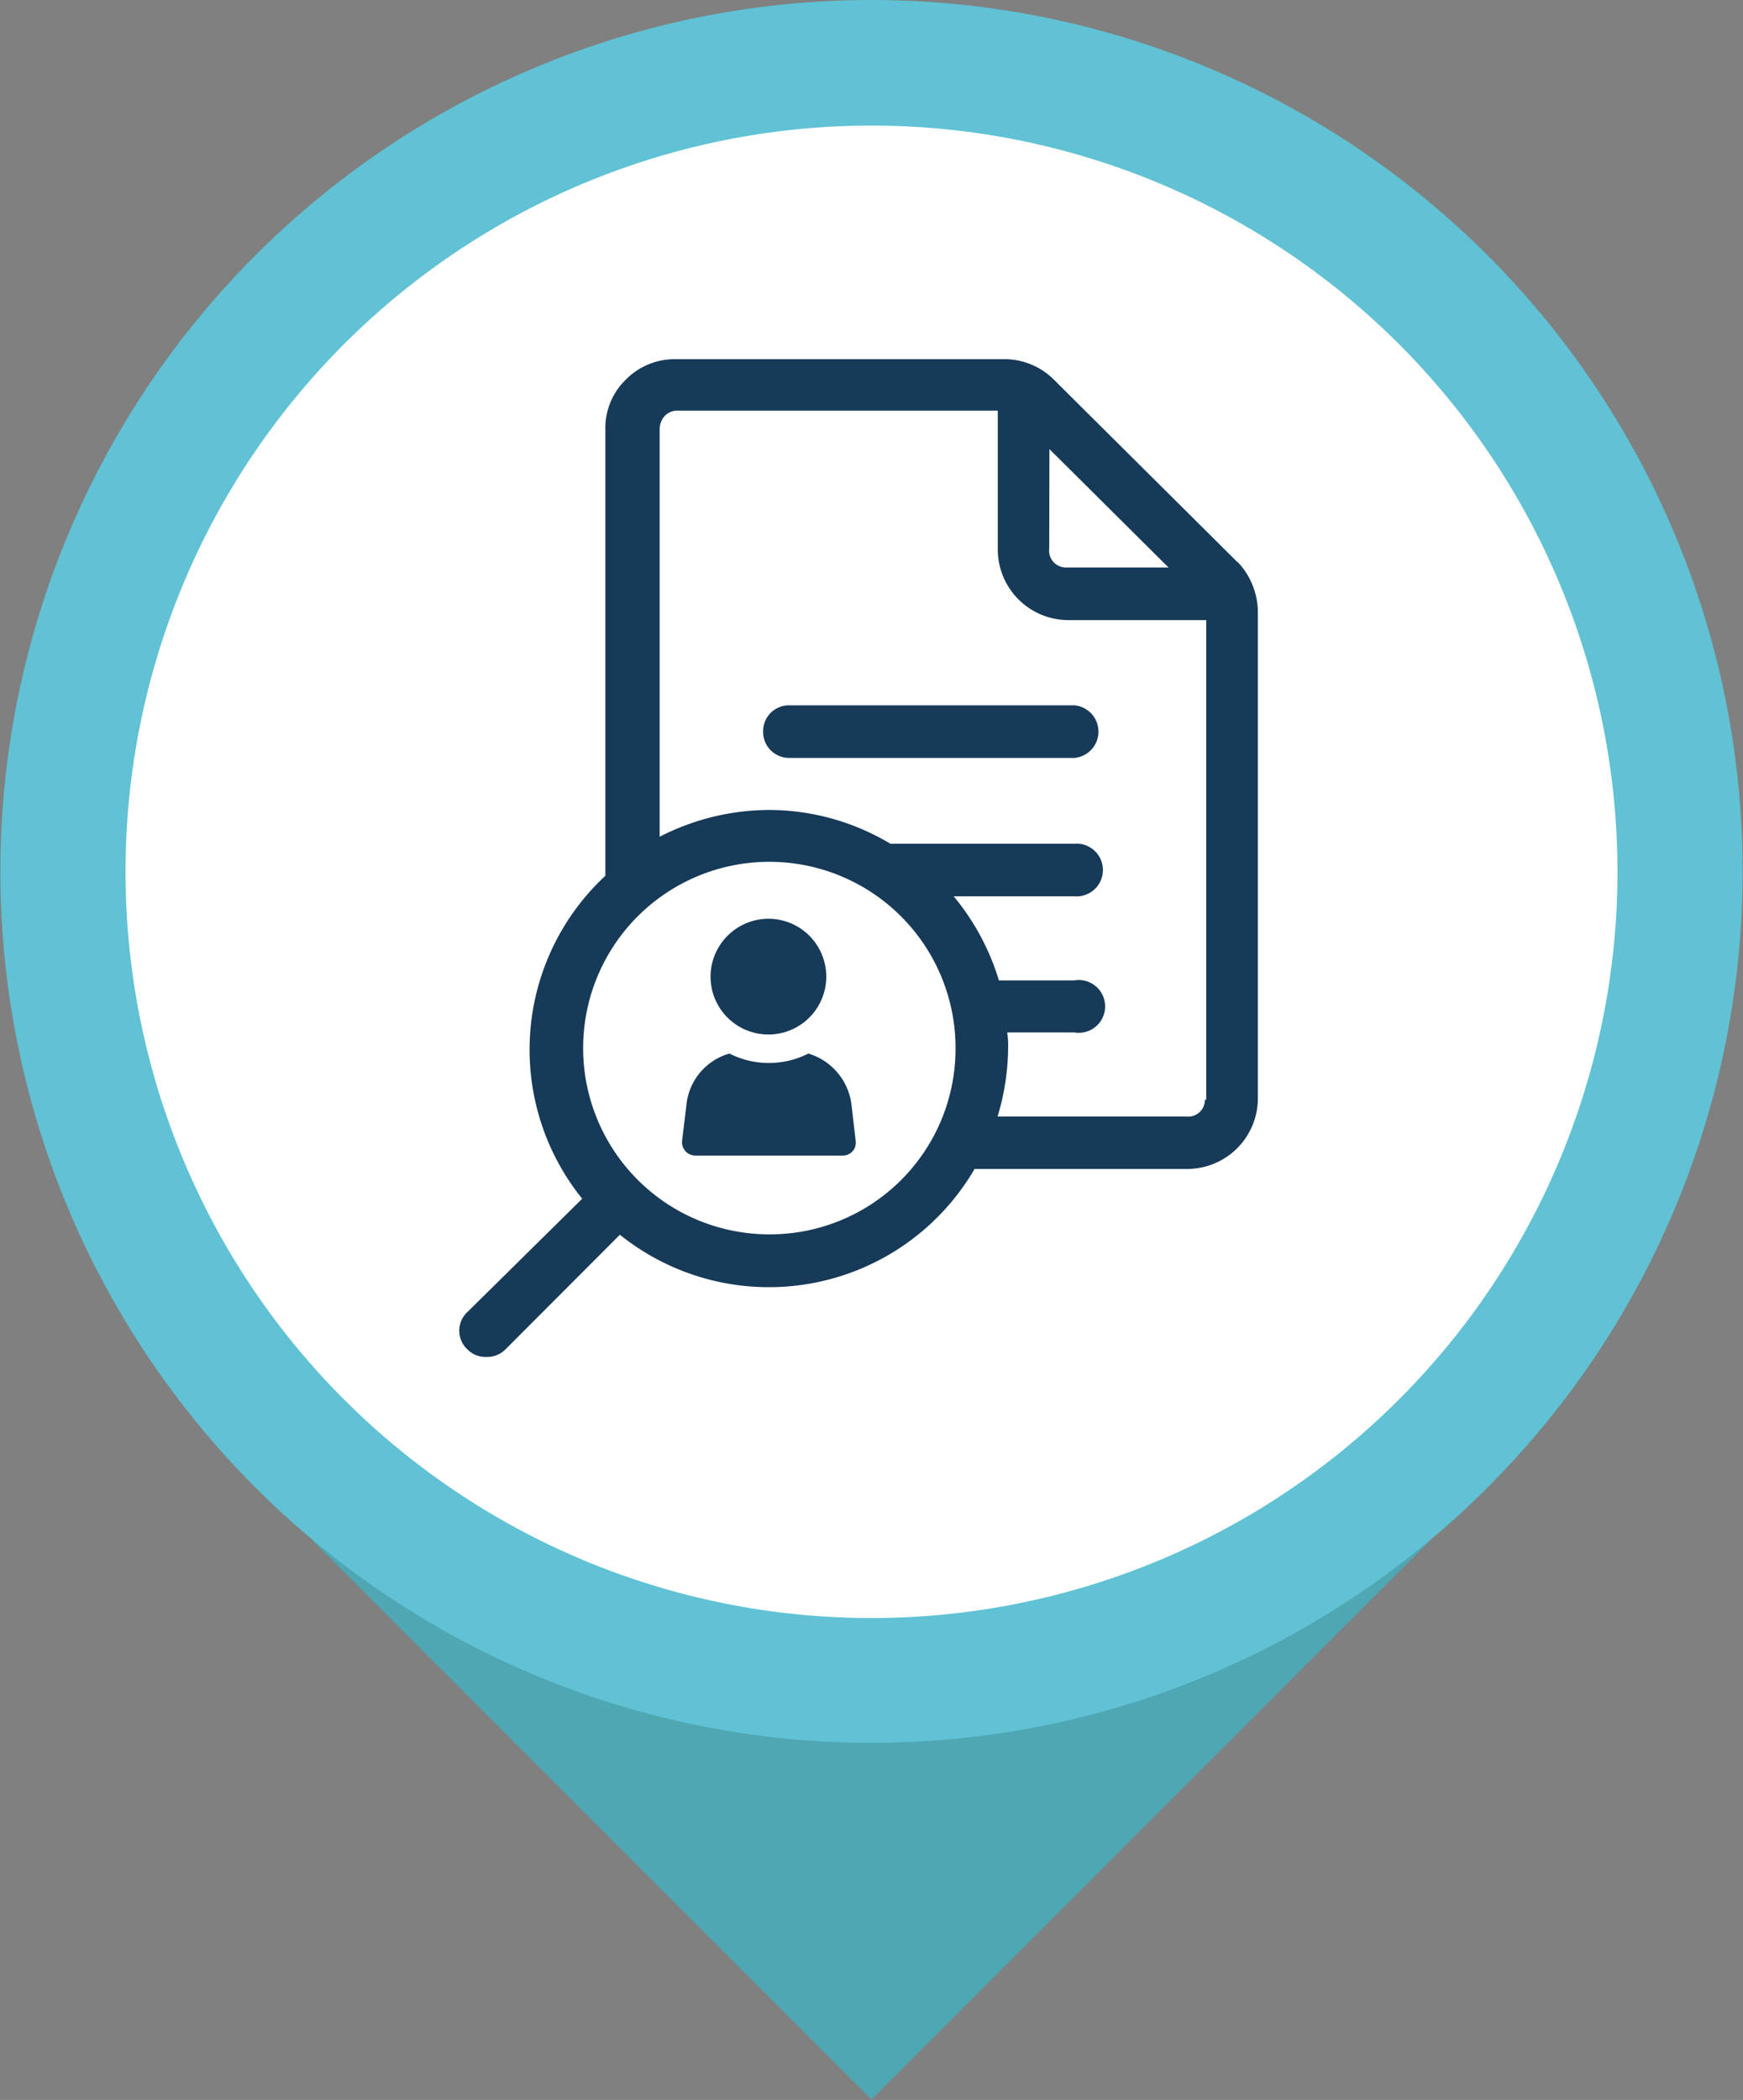
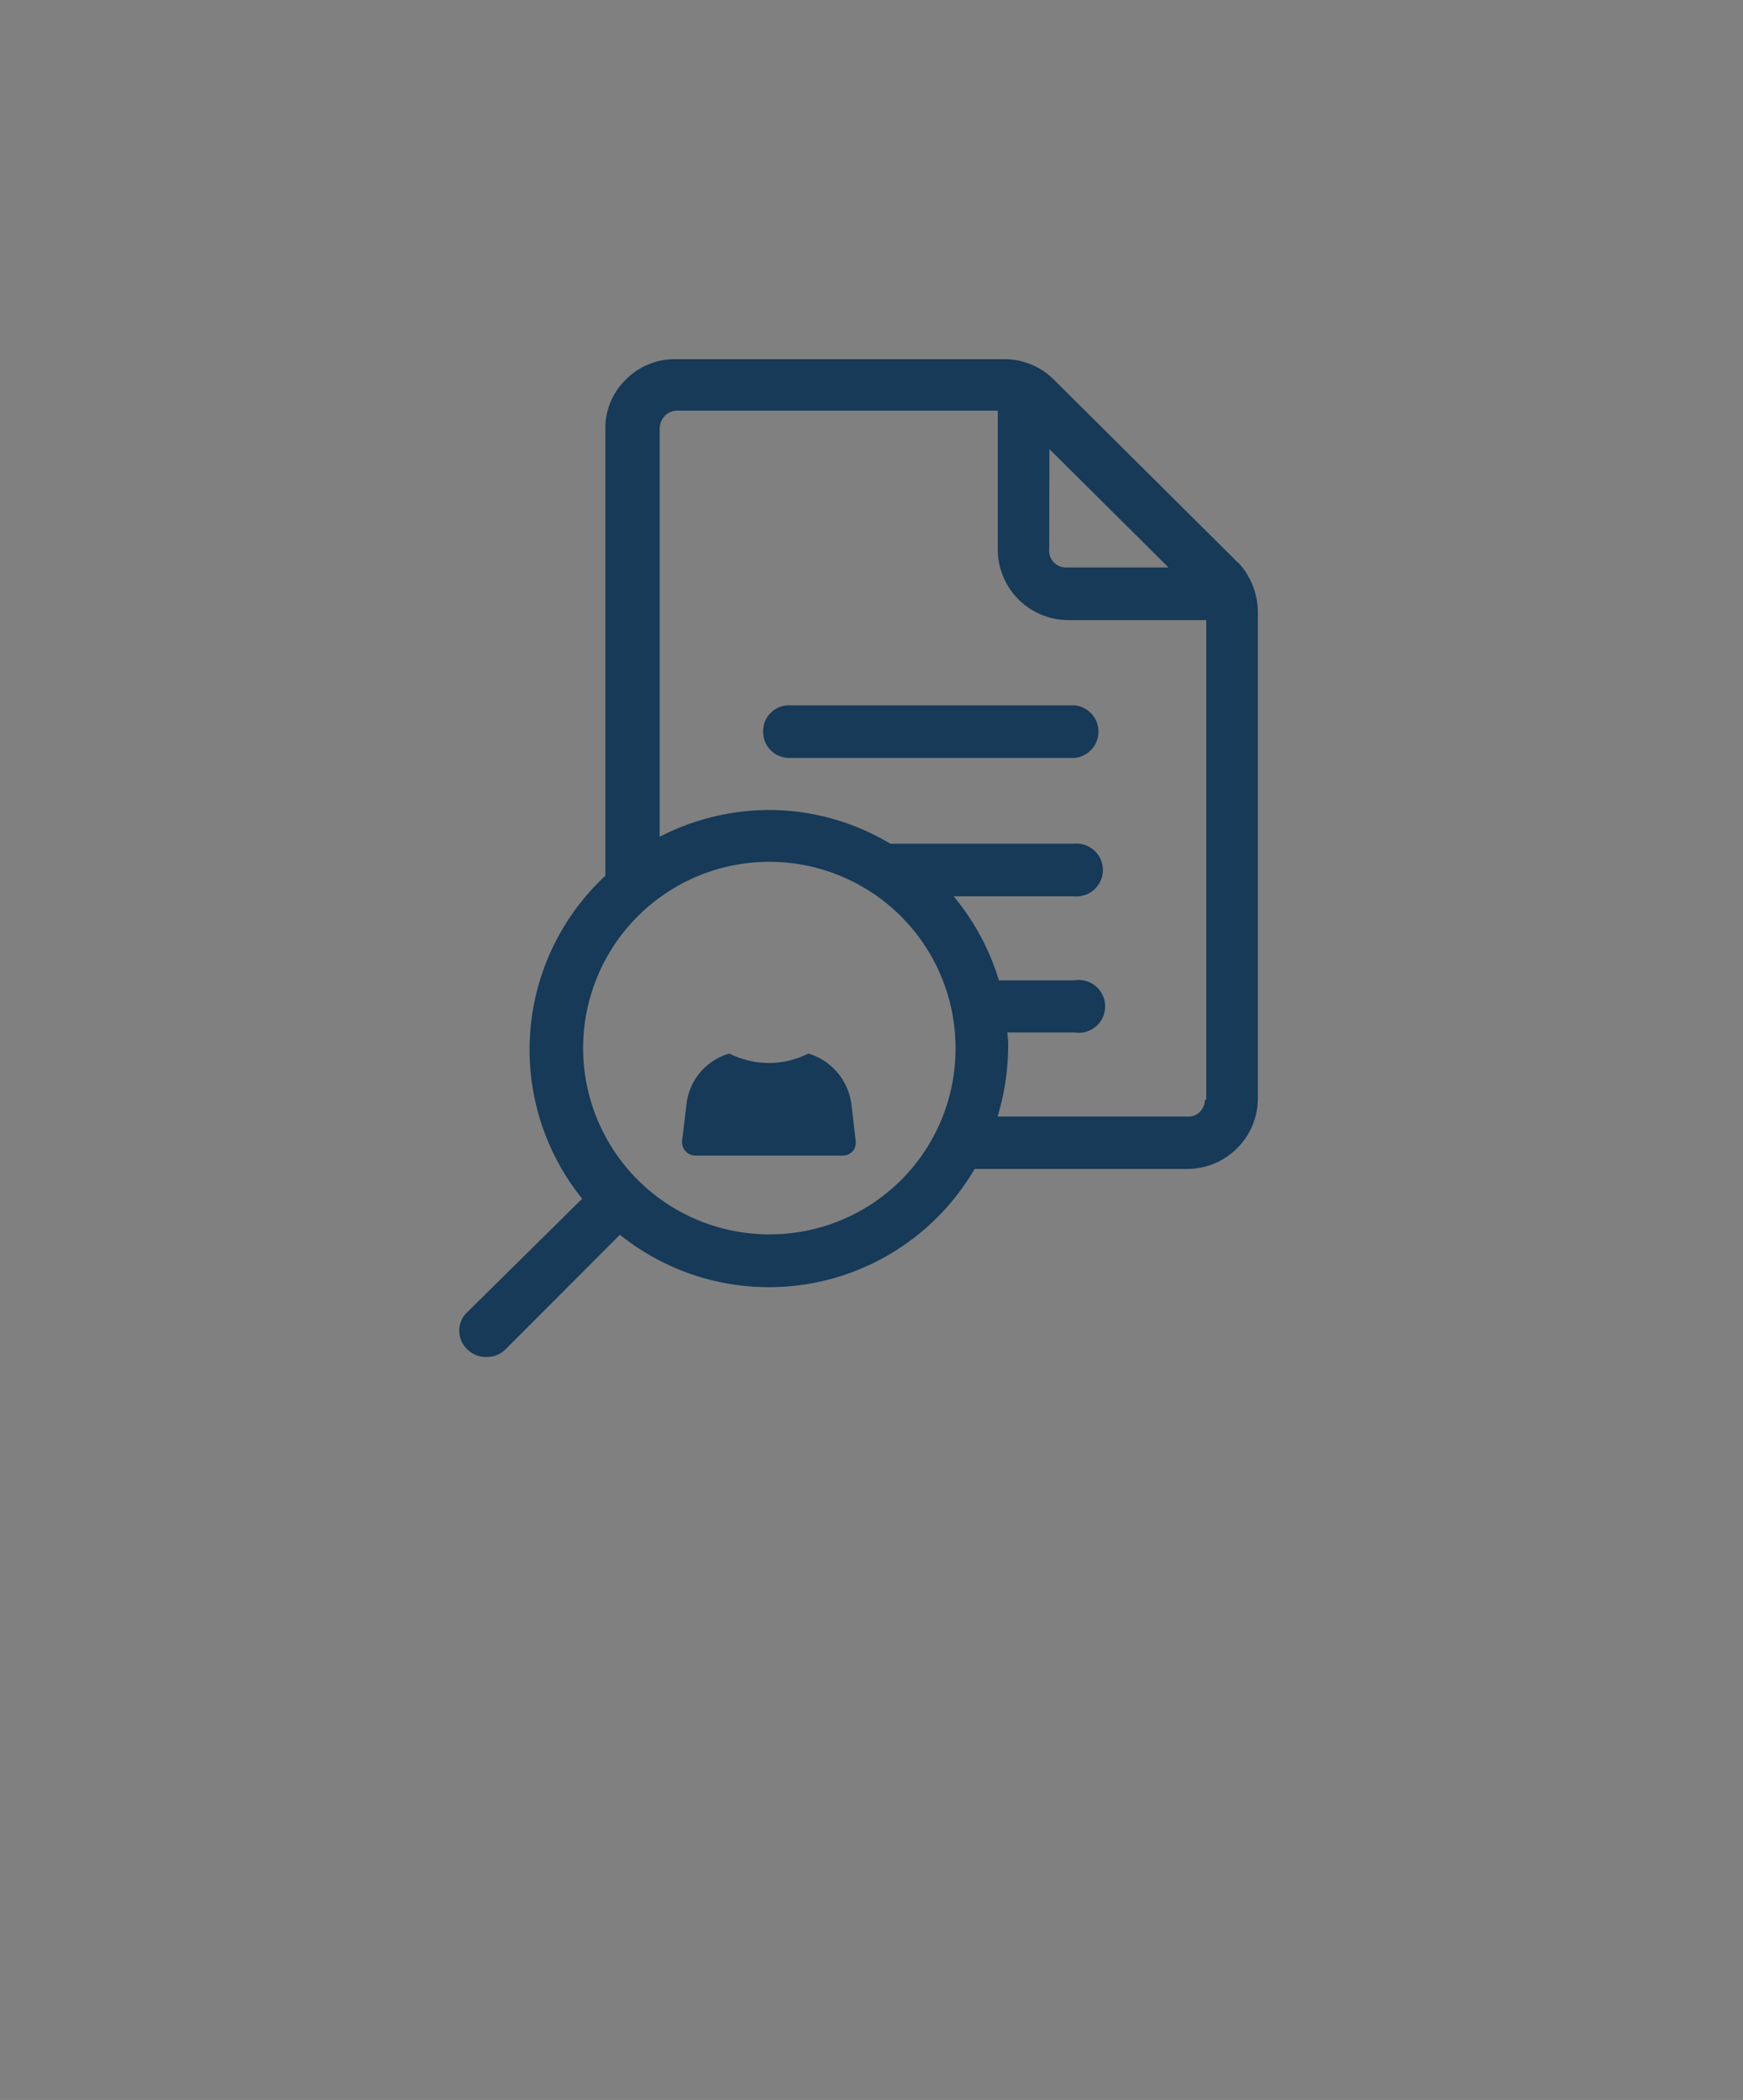
<svg xmlns="http://www.w3.org/2000/svg" id="Livello_1" data-name="Livello 1" viewBox="0 0 92.48 111.38">
  <rect x="0" y="0" width="92.48" height="111.38" fill="#808080" stroke="none" />
  <title>posizioni-aperte</title>
-   <rect x="25.32" y="60.85" width="41.84" height="41.84" transform="translate(-44.28 56.65) rotate(-45)" style="fill:#4ea7b3" />
-   <path d="M92.46,46.24A46.22,46.22,0,1,1,46.24,0,46.22,46.22,0,0,1,92.46,46.24" style="fill:#60c2d4" />
-   <path d="M85.82,46.24A39.58,39.58,0,1,1,46.24,6.66,39.58,39.58,0,0,1,85.82,46.24" style="fill:#fff" />
  <path d="M40.49,38.8a1.38,1.38,0,0,0,1.39,1.4H57a1.4,1.4,0,0,0,0-2.79H41.88a1.37,1.37,0,0,0-1.39,1.39" style="fill:#163a58" />
  <path d="M65.66,29.82l-9.77-9.71a3.71,3.71,0,0,0-2.62-1.06H35.8a3.64,3.64,0,0,0-2.62,1.11,3.57,3.57,0,0,0-1.06,2.63V46.45a12.59,12.59,0,0,0-1.23,17.13l-6.08,6a1.35,1.35,0,0,0,0,2,1.33,1.33,0,0,0,1,.39,1.36,1.36,0,0,0,1-.39l6.08-6.09A12.63,12.63,0,0,0,51.71,62H63a3.75,3.75,0,0,0,3.74-3.74V32.44a3.9,3.9,0,0,0-1.06-2.62m-10-6L62,30.1H56.56a.89.89,0,0,1-.89-1ZM40.82,65.47A9.88,9.88,0,1,1,50.7,55.6a9.85,9.85,0,0,1-9.88,9.87m23.11-7.14a.89.89,0,0,1-1,.89h-10a13,13,0,0,0,.56-3.62,4.74,4.74,0,0,0-.05-.84H57A1.4,1.4,0,1,0,57,52h-4a12.74,12.74,0,0,0-2.4-4.46H57a1.4,1.4,0,1,0,0-2.79H47.24a12.56,12.56,0,0,0-6.42-1.79A12.79,12.79,0,0,0,35,44.38V22.73a1.07,1.07,0,0,1,.27-.67.92.92,0,0,1,.67-.28h17v7.37a3.75,3.75,0,0,0,3.74,3.74H64V58.33Z" style="fill:#163a58" />
  <path d="M42.89,55.88a4.64,4.64,0,0,1-4.19,0,3.16,3.16,0,0,0-2.28,2.73l-.23,1.9a.71.71,0,0,0,.67.78h7.87a.68.68,0,0,0,.67-.78l-.22-1.9a3.24,3.24,0,0,0-2.29-2.73" style="fill:#163a58" />
-   <path d="M40.77,48.73A3.07,3.07,0,1,1,37.7,51.8a3.08,3.08,0,0,1,3.07-3.07" style="fill:#163a58" />
</svg>